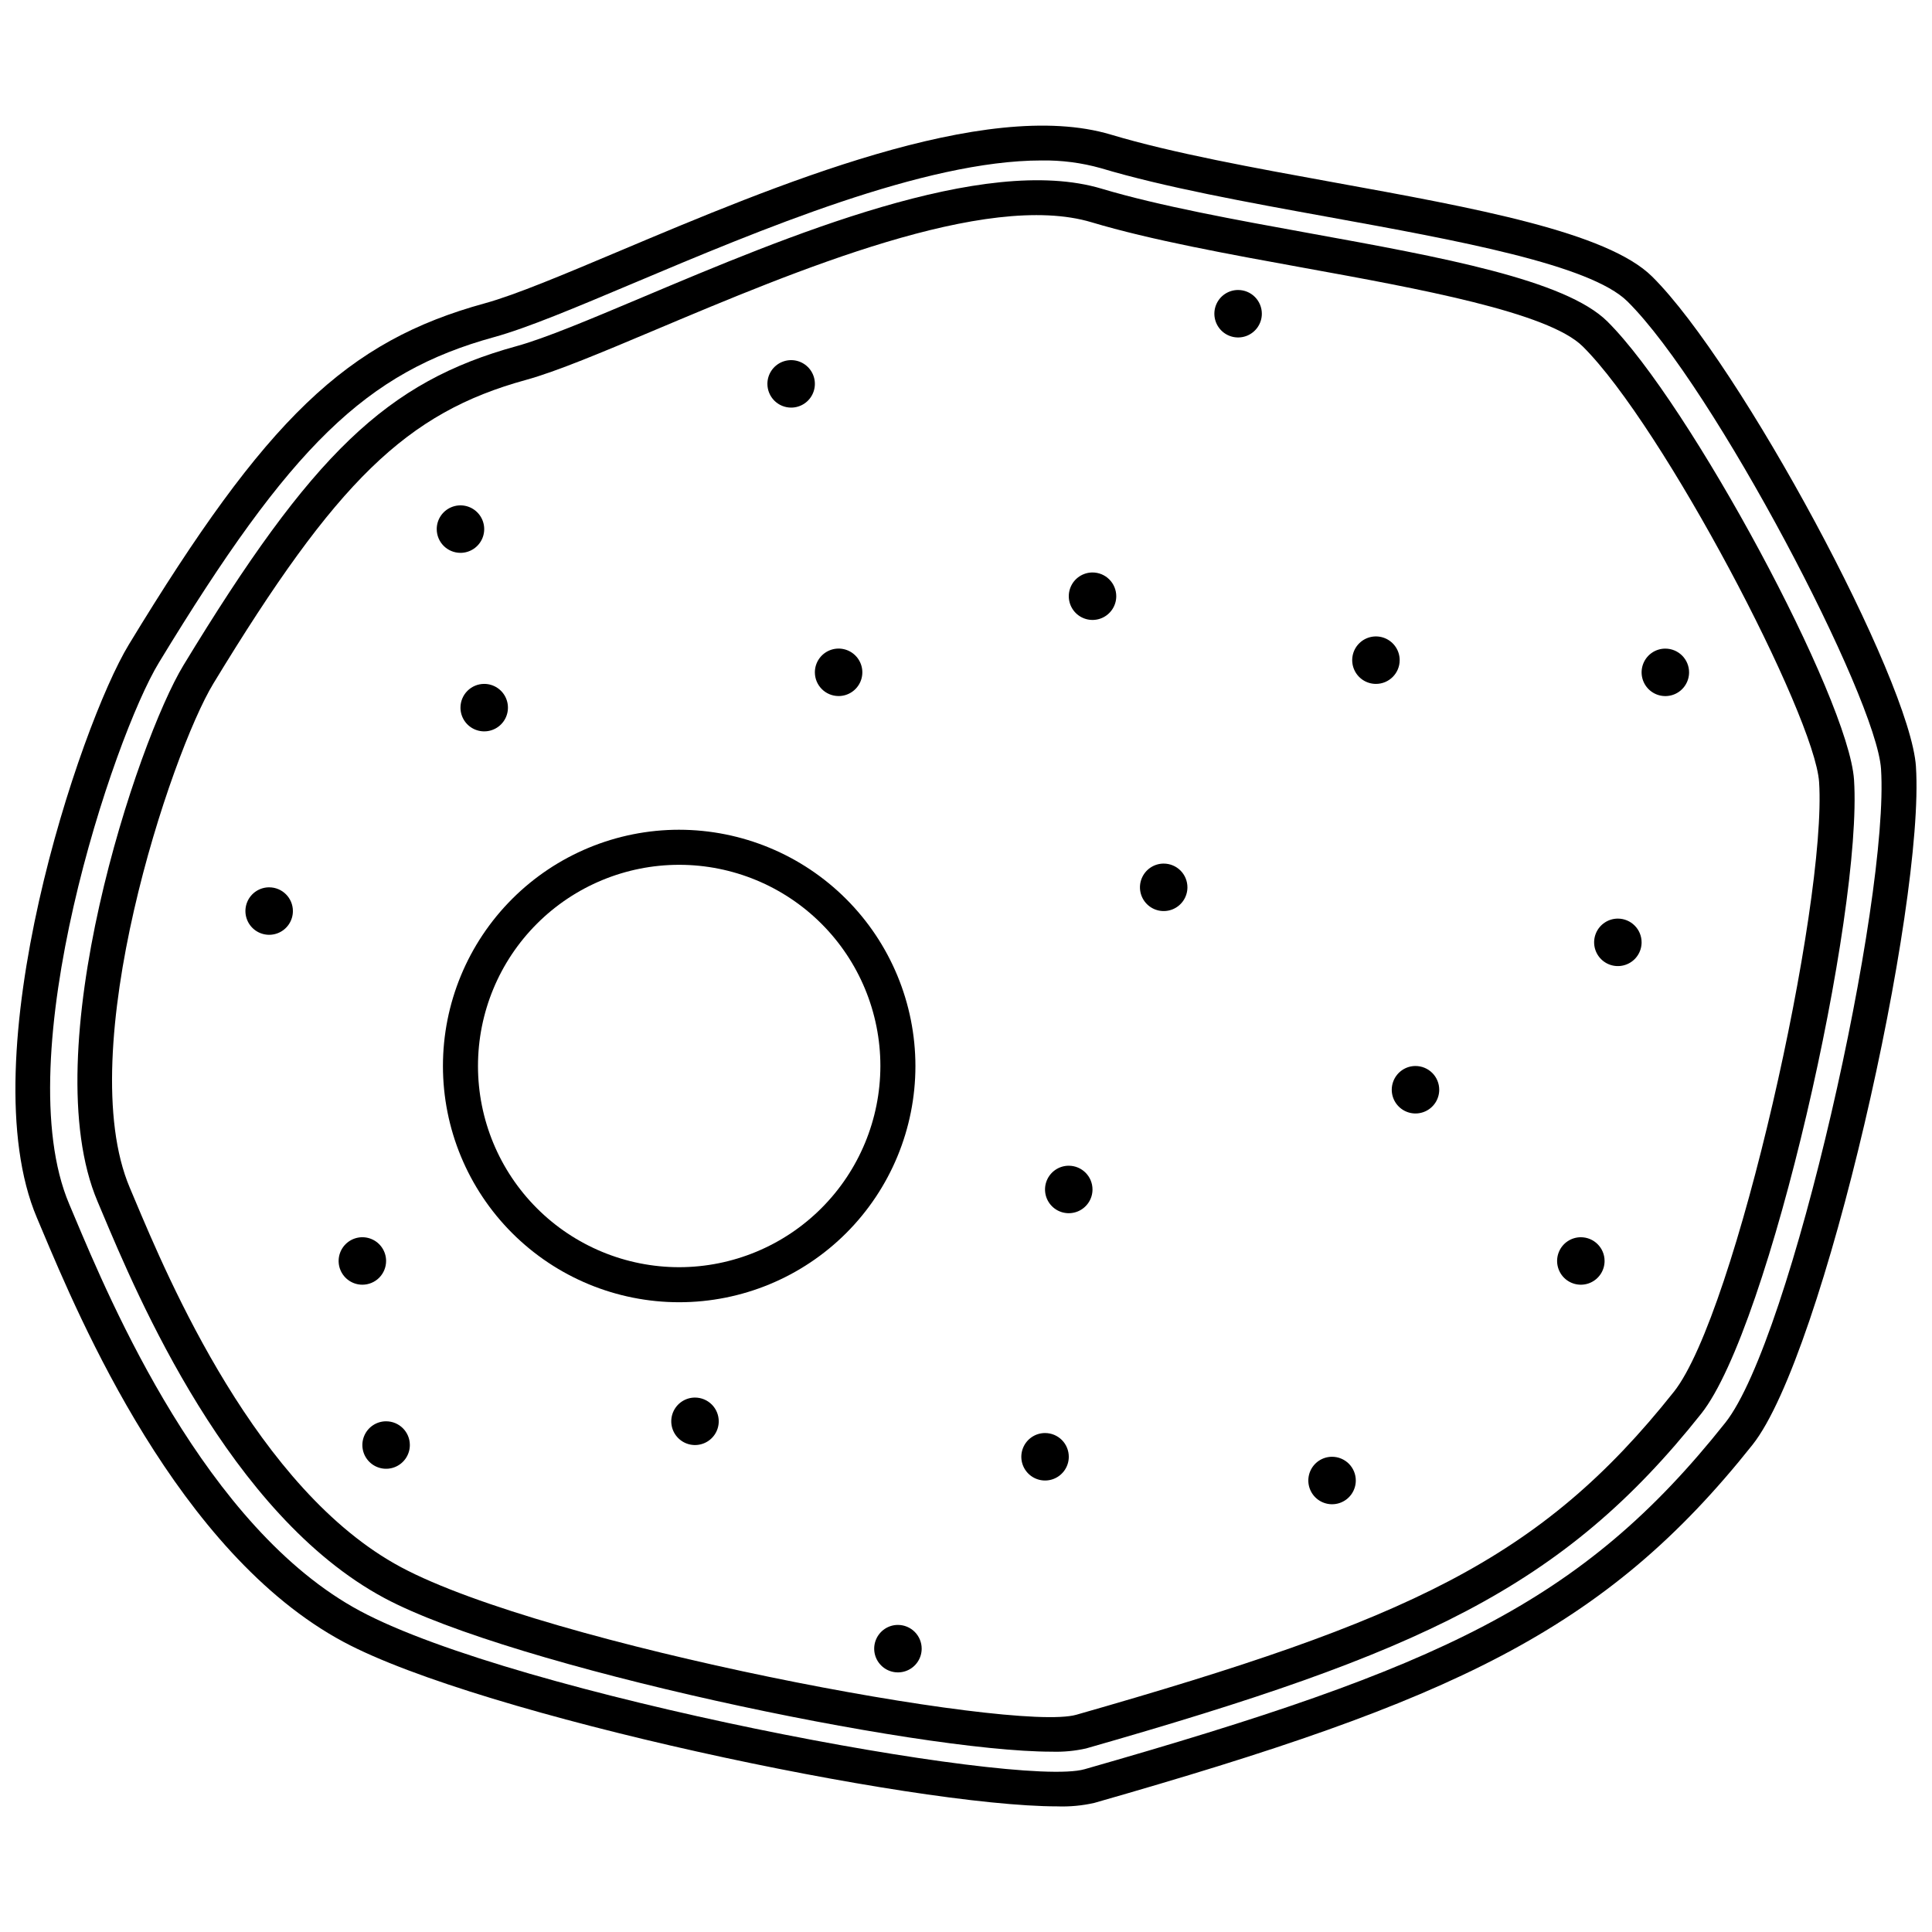
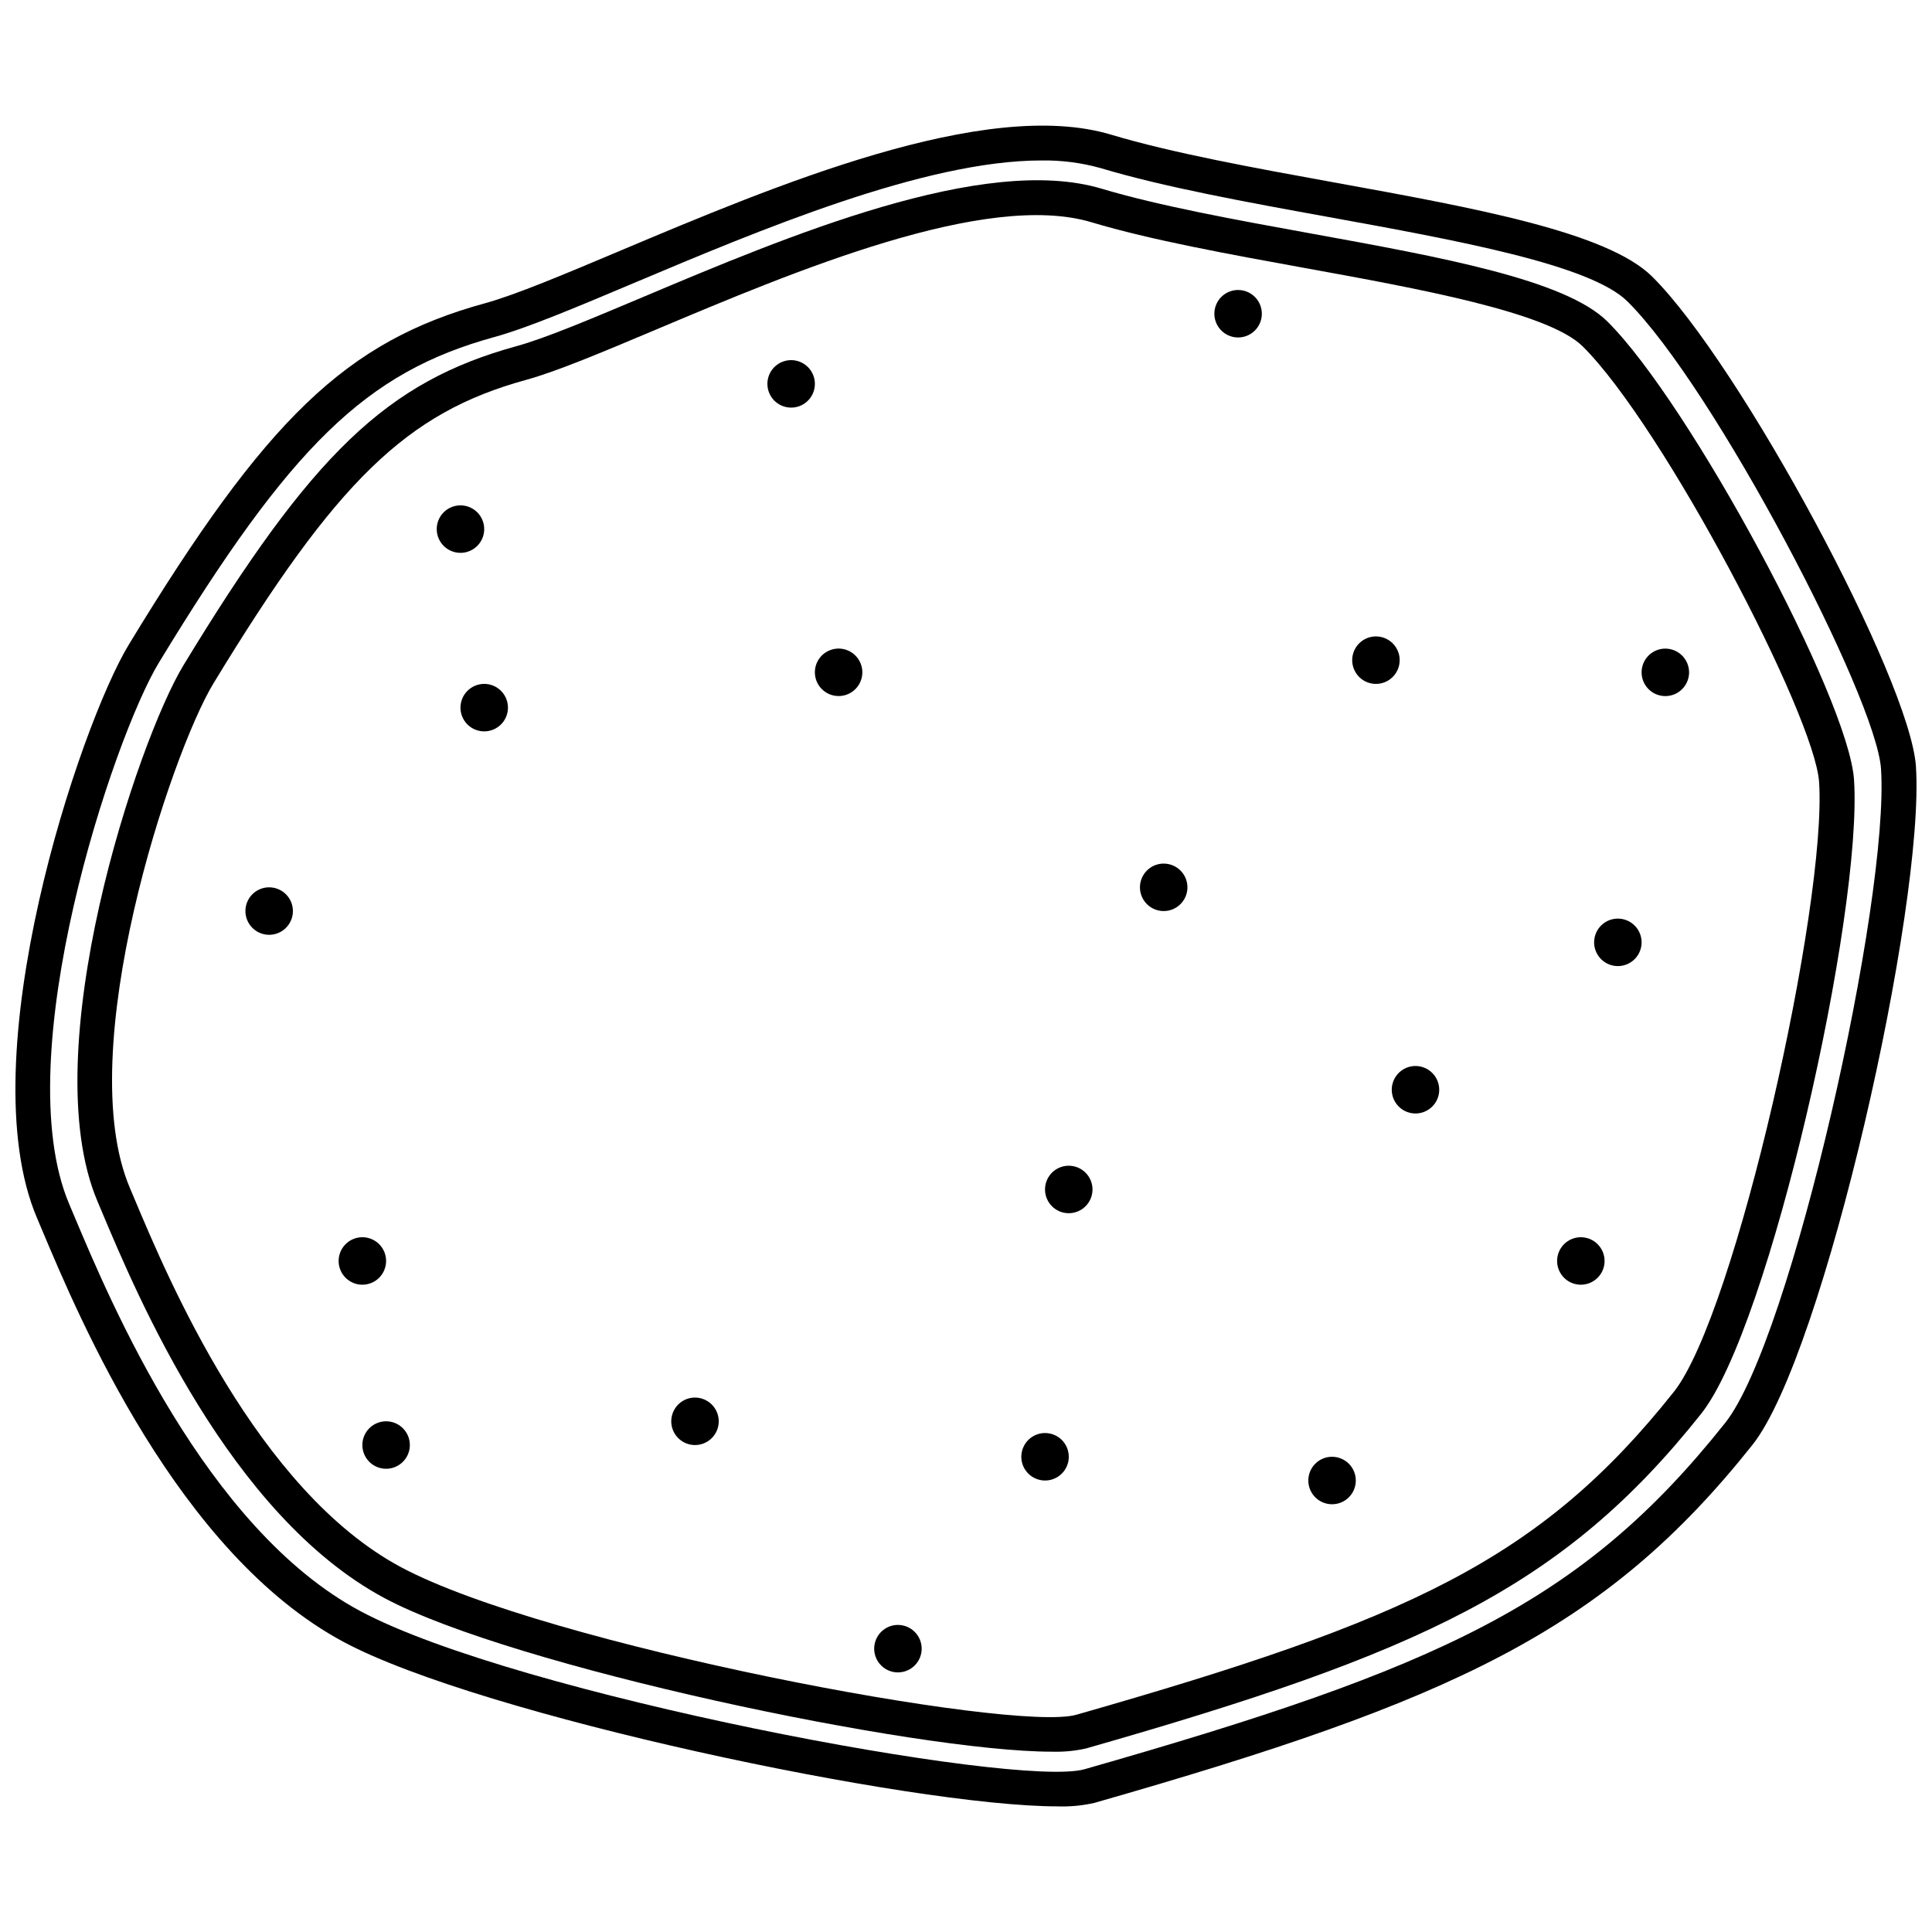
<svg xmlns="http://www.w3.org/2000/svg" width="800px" height="800px" version="1.1" viewBox="144 144 512 512">
  <defs>
    <clipPath id="a">
      <path d="m148.09 177h503.81v446h-503.81z" />
    </clipPath>
  </defs>
  <path d="m569.98 229.2c-11.184-11.086-44.008-17.047-78.762-23.359-19.723-3.582-40.109-7.289-55.262-11.832-31.258-9.375-83.555 12.684-121.75 28.793-13.82 5.824-25.75 10.855-33.332 12.938-34.34 9.43-54.137 28.398-88.254 84.562-12.176 20.043-39.637 102.35-22.77 142.1l1.246 2.957c9.219 21.918 33.707 80.145 74.766 102.14 34.004 18.211 140.95 40.715 176.85 40.715h0.004c3.055 0.102 6.109-0.184 9.094-0.855 88.379-25.25 126.3-42.453 163.04-88.727 18.168-22.871 42.789-132.61 40.488-167.96-1.402-21.523-43.555-99.855-65.363-121.47zm17.605 283.65c-35.449 44.637-70.617 60.516-158.33 85.574-16.758 4.797-140.47-18.473-179-39.113-38.164-20.438-61.723-76.461-70.594-97.551l-1.258-2.984c-15.406-36.293 10.961-115.22 22.152-133.65 32.629-53.715 51.199-71.758 82.777-80.43 8.176-2.242 20.363-7.383 34.48-13.336 36.906-15.555 87.473-36.855 115.47-28.453 15.652 4.695 36.301 8.445 56.27 12.074 30.352 5.516 64.746 11.758 73.883 20.82 21.332 21.141 61.488 97.789 62.645 115.48 2.106 32.391-22.098 140.93-38.496 161.57z" />
-   <path d="m323.99 363.89c-16.605 0-32.527 6.598-44.27 18.34-11.742 11.738-18.336 27.664-18.336 44.27 0 16.602 6.594 32.527 18.336 44.27 11.742 11.738 27.664 18.336 44.27 18.336 16.605 0 32.527-6.598 44.27-18.336 11.742-11.742 18.336-27.668 18.336-44.27-0.016-16.602-6.617-32.516-18.355-44.25-11.738-11.738-27.652-18.34-44.25-18.359zm0 115.93c-14.141 0-27.703-5.617-37.703-15.617-10-9.996-15.617-23.559-15.617-37.699 0-14.145 5.617-27.707 15.617-37.703 10-10 23.562-15.617 37.703-15.617 14.141 0 27.703 5.617 37.703 15.617 10 9.996 15.617 23.559 15.617 37.703-0.016 14.137-5.637 27.688-15.633 37.684-9.996 9.996-23.551 15.617-37.688 15.633z" />
  <g clip-path="url(#a)">
    <path d="m651.75 347.18c-1.5-23.012-46.59-106.78-69.918-129.89-11.91-11.801-47.02-18.176-84.191-24.93-21.129-3.84-42.98-7.809-59.227-12.684-33.363-9.992-89.324 13.598-130.2 30.832-14.809 6.242-27.594 11.637-35.73 13.871-36.68 10.07-57.844 30.355-94.336 90.43-13.023 21.434-42.395 109.43-24.367 151.91l1.336 3.164c9.859 23.449 36.051 85.734 79.934 109.24 36.379 19.484 150.8 43.582 189.2 43.582l0.004 0.004c3.266 0.109 6.531-0.195 9.715-0.914 94.59-27.023 135.17-45.426 174.47-94.926 18.922-23.812 45.699-142.84 43.305-179.68zm-50.57 173.91c-38.023 47.883-75.734 64.91-169.75 91.77-18.016 5.137-150.68-19.797-191.98-41.922-40.984-21.949-66.254-82.031-75.762-104.65l-1.348-3.191c-16.543-38.977 11.734-123.69 23.75-143.46 35.012-57.629 54.945-76.988 88.859-86.301 8.73-2.398 21.777-7.898 36.887-14.27 33.387-14.078 77.172-32.543 108.16-32.543 5.32-0.082 10.629 0.605 15.754 2.047 16.746 5.023 38.859 9.043 60.242 12.926 34.141 6.203 69.445 12.617 79.305 22.391 22.879 22.668 65.957 104.91 67.195 123.9 2.258 34.738-23.711 151.15-41.305 173.3z" />
  </g>
  <path d="m266.03 331.53c0 2.547 1.531 4.84 3.883 5.812 2.352 0.973 5.055 0.438 6.856-1.363s2.336-4.504 1.363-6.856c-0.973-2.352-3.266-3.883-5.812-3.883-1.668 0-3.266 0.664-4.445 1.844-1.18 1.18-1.844 2.777-1.844 4.445z" />
  <path d="m497.01 530.06c-2.547 0-4.84 1.531-5.812 3.883-0.973 2.352-0.434 5.055 1.363 6.856 1.801 1.797 4.504 2.336 6.856 1.363 2.352-0.973 3.883-3.269 3.883-5.812 0-1.668-0.664-3.269-1.844-4.449-1.18-1.176-2.777-1.84-4.445-1.84z" />
  <path d="m585.33 315.89c-2.543 0-4.836 1.531-5.809 3.883-0.973 2.352-0.438 5.055 1.363 6.856 1.797 1.797 4.504 2.336 6.856 1.363 2.348-0.973 3.883-3.269 3.883-5.812 0-1.668-0.664-3.266-1.844-4.445-1.18-1.18-2.781-1.844-4.449-1.844z" />
  <path d="m519.12 426.5c-2.543 0-4.836 1.535-5.809 3.887-0.977 2.348-0.438 5.055 1.363 6.852 1.797 1.801 4.504 2.34 6.852 1.363 2.352-0.973 3.883-3.266 3.883-5.809 0-1.668-0.66-3.269-1.84-4.449-1.18-1.18-2.781-1.844-4.449-1.844z" />
  <path d="m562.94 471.88c-2.543 0-4.84 1.531-5.812 3.883-0.973 2.348-0.434 5.055 1.363 6.856 1.801 1.797 4.504 2.336 6.856 1.363 2.352-0.977 3.883-3.269 3.883-5.812 0-3.473-2.816-6.289-6.289-6.289z" />
  <path d="m572.75 387.44c-2.543 0-4.836 1.535-5.812 3.883-0.973 2.352-0.434 5.059 1.363 6.856 1.801 1.801 4.504 2.34 6.856 1.363 2.352-0.973 3.883-3.266 3.883-5.809 0-3.477-2.816-6.289-6.289-6.293z" />
  <path d="m472.11 220.85c-2.543 0-4.84 1.531-5.812 3.883-0.973 2.348-0.434 5.055 1.363 6.856 1.801 1.797 4.504 2.336 6.856 1.363 2.352-0.977 3.883-3.269 3.883-5.812 0-1.668-0.664-3.269-1.844-4.449-1.18-1.18-2.777-1.84-4.445-1.84z" />
  <path d="m514.93 318.95c0-2.543-1.535-4.836-3.883-5.812-2.352-0.973-5.059-0.434-6.856 1.363-1.801 1.801-2.336 4.504-1.363 6.856 0.973 2.352 3.266 3.883 5.812 3.883 3.473 0 6.289-2.816 6.289-6.289z" />
  <path d="m452.39 372.86c-2.543 0-4.836 1.531-5.809 3.883-0.977 2.348-0.438 5.055 1.363 6.856 1.797 1.797 4.504 2.336 6.852 1.363 2.352-0.977 3.883-3.269 3.883-5.812 0-1.668-0.66-3.269-1.84-4.449s-2.781-1.84-4.449-1.84z" />
-   <path d="m433.53 295.71c-2.547 0.004-4.84 1.535-5.812 3.887-0.973 2.348-0.434 5.055 1.363 6.852 1.801 1.801 4.504 2.336 6.856 1.363 2.348-0.973 3.883-3.266 3.883-5.809 0-1.668-0.664-3.269-1.844-4.449-1.18-1.18-2.777-1.844-4.445-1.844z" />
  <path d="m353.66 252.02c2.547 0 4.84-1.531 5.812-3.883s0.438-5.055-1.363-6.856c-1.797-1.797-4.504-2.336-6.856-1.363-2.348 0.977-3.883 3.269-3.883 5.812 0 1.668 0.664 3.269 1.844 4.449 1.18 1.18 2.777 1.84 4.445 1.84z" />
  <path d="m366.24 328.46c2.543 0 4.836-1.531 5.812-3.883 0.973-2.348 0.434-5.055-1.367-6.852-1.797-1.801-4.504-2.34-6.852-1.367-2.352 0.977-3.883 3.269-3.883 5.812 0 3.473 2.816 6.289 6.289 6.289z" />
  <path d="m215.33 379.15c-2.543 0-4.84 1.531-5.812 3.883-0.973 2.352-0.434 5.055 1.363 6.856 1.801 1.797 4.504 2.336 6.856 1.363 2.352-0.973 3.883-3.269 3.883-5.812 0-3.473-2.816-6.289-6.289-6.289z" />
  <path d="m420.95 523.77c-2.543 0-4.836 1.531-5.809 3.883-0.977 2.348-0.438 5.055 1.363 6.856 1.797 1.797 4.504 2.336 6.852 1.363 2.352-0.977 3.883-3.269 3.883-5.812 0-1.668-0.66-3.269-1.84-4.449-1.18-1.18-2.781-1.84-4.449-1.84z" />
  <path d="m427.23 452.93c-2.543 0-4.836 1.535-5.809 3.883-0.973 2.352-0.438 5.059 1.363 6.856 1.797 1.801 4.504 2.336 6.856 1.363 2.348-0.973 3.883-3.266 3.883-5.809-0.004-3.477-2.816-6.289-6.293-6.293z" />
  <path d="m381.96 574.62c-2.543 0-4.836 1.535-5.809 3.883-0.977 2.352-0.438 5.059 1.363 6.856 1.797 1.801 4.504 2.336 6.856 1.363 2.348-0.973 3.883-3.266 3.883-5.812 0-1.668-0.664-3.266-1.844-4.445s-2.781-1.844-4.449-1.844z" />
  <path d="m328.18 514.37c-2.543 0-4.836 1.535-5.809 3.883-0.973 2.352-0.438 5.059 1.363 6.856 1.797 1.801 4.504 2.336 6.856 1.363 2.348-0.973 3.883-3.266 3.883-5.809 0-1.672-0.664-3.269-1.844-4.449-1.18-1.18-2.781-1.844-4.449-1.844z" />
  <path d="m246.32 520.66c-2.543 0-4.836 1.531-5.809 3.883-0.977 2.348-0.438 5.055 1.363 6.852 1.797 1.801 4.504 2.34 6.856 1.363 2.348-0.973 3.883-3.266 3.883-5.809 0-3.477-2.816-6.289-6.293-6.289z" />
  <path d="m266.03 290.51c2.543 0 4.84-1.535 5.812-3.883 0.973-2.352 0.434-5.059-1.363-6.856-1.801-1.801-4.504-2.34-6.856-1.363-2.352 0.973-3.883 3.266-3.883 5.809 0 1.668 0.66 3.269 1.84 4.449 1.18 1.18 2.781 1.844 4.449 1.844z" />
  <path d="m246.32 478.17c0-2.543-1.531-4.84-3.883-5.812-2.348-0.973-5.055-0.434-6.852 1.363-1.801 1.801-2.34 4.504-1.367 6.856 0.977 2.352 3.269 3.883 5.812 3.883 1.668 0 3.269-0.66 4.449-1.84 1.18-1.18 1.84-2.781 1.84-4.449z" />
</svg>